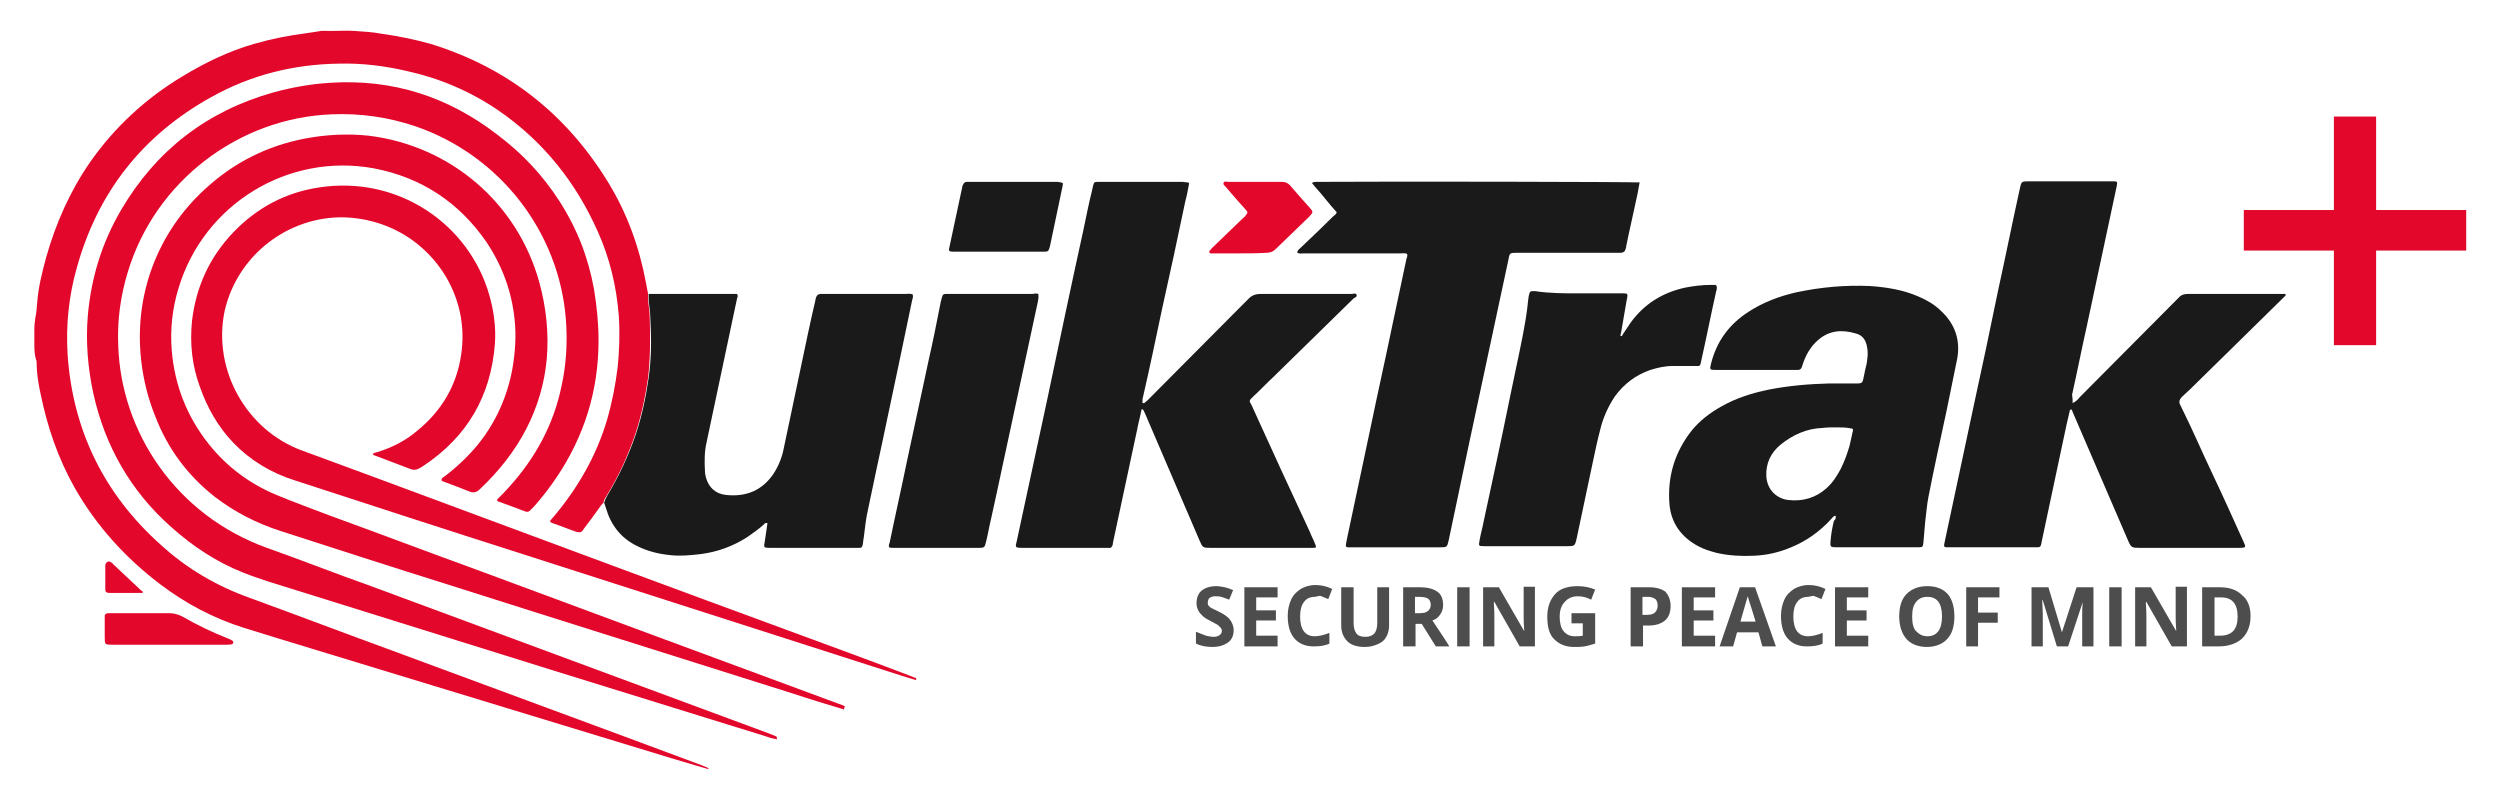
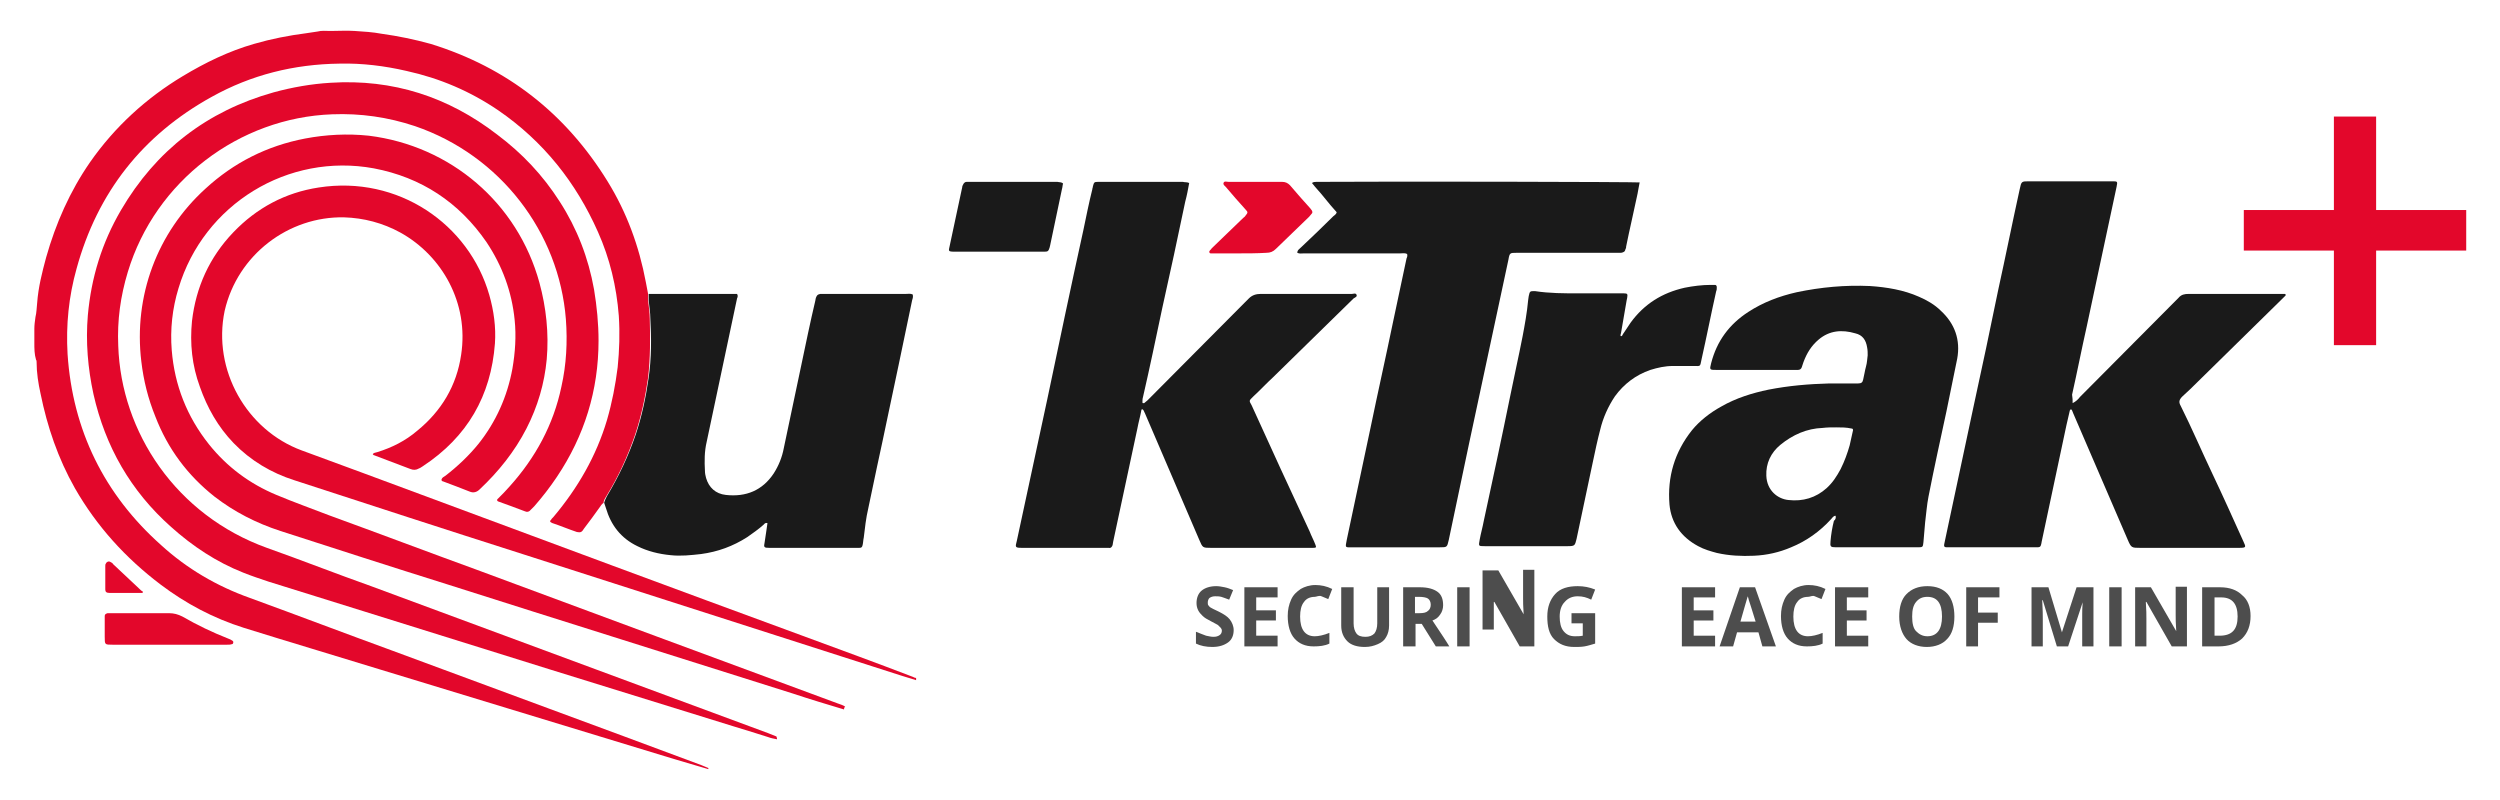
<svg xmlns="http://www.w3.org/2000/svg" version="1.1" id="Слой_1" x="0px" y="0px" viewBox="0 0 444 142" style="enable-background:new 0 0 444 142;" xml:space="preserve">
  <style type="text/css">
	.st0{fill:#1A1A1A;}
	.st1{fill:#E3072B;}
	.st2{fill:#4D4D4D;}
</style>
  <g>
    <g>
      <g>
        <g>
          <path id="XMLID_102_" class="st0" d="M211.2,32.5c-0.2,1.1-0.4,2.2-0.7,3.3c-1.3,6.3-2.7,12.7-4.1,19      c-1.1,5.2-2.2,10.5-3.4,15.7c-0.1,0.3-0.1,0.6-0.1,0.9c0,0.1,0,0.2,0.1,0.2c0.1,0,0.2,0,0.2,0c0.2-0.2,0.4-0.3,0.6-0.5      c5.8-5.8,11.5-11.6,17.3-17.4c0.2-0.2,0.5-0.5,0.7-0.7c0.6-0.6,1.3-0.8,2.1-0.8c1.8,0,3.6,0,5.4,0c3.6,0,7.2,0,10.8,0      c0.3,0,0.6-0.2,0.8,0.1c0.2,0.4-0.2,0.5-0.5,0.7c-4.8,4.7-9.5,9.3-14.3,14c-1.2,1.1-2.3,2.3-3.5,3.4c-0.8,0.8-0.8,0.7-0.3,1.6      c3.4,7.5,6.8,14.9,10.3,22.4c0.3,0.8,0.7,1.5,1,2.3c0.2,0.5,0.2,0.6-0.4,0.6c-0.1,0-0.3,0-0.4,0c-5.9,0-11.8,0-17.7,0      c-1.5,0-1.5,0-2.1-1.4c-3.2-7.5-6.5-15.1-9.7-22.6c-0.1-0.1-0.1-0.3-0.2-0.4c-0.1-0.1-0.1-0.2-0.2-0.2c-0.2,0-0.2,0.1-0.2,0.2      c-0.2,1.1-0.5,2.1-0.7,3.2c-1.4,6.7-2.9,13.4-4.3,20.1c0,0.2-0.1,0.4-0.1,0.6c-0.1,0.3-0.3,0.6-0.7,0.5c-0.3,0-0.5,0-0.8,0      c-4.8,0-9.7,0-14.5,0c-1.4,0-1.3-0.1-1-1.3c1.8-8.4,3.6-16.7,5.4-25.1c2.1-10,4.2-20,6.4-30c0.5-2.4,1-4.9,1.6-7.3      c0-0.2,0.1-0.3,0.1-0.5c0.2-0.7,0.2-0.8,0.9-0.8c0.2,0,0.4,0,0.7,0c4.8,0,9.6,0,14.4,0C210.3,32.4,210.8,32.3,211.2,32.5z" />
          <path id="XMLID_101_" class="st0" d="M368.1,71.6c0.6-0.3,1-0.7,1.3-1.1c5.8-5.8,11.5-11.6,17.3-17.4c0.1-0.1,0.2-0.2,0.2-0.2      c0.5-0.6,1.1-0.7,1.8-0.7c3.4,0,6.9,0,10.3,0c2.1,0,4.1,0,6.2,0c0.2,0,0.4,0,0.6,0c0.1,0,0.2,0.2,0.1,0.3      c-0.1,0.1-0.2,0.2-0.3,0.3c-5.5,5.4-11.1,10.9-16.6,16.3c-0.5,0.5-1,0.9-1.4,1.3c-0.6,0.6-0.7,1-0.3,1.7c2,4,3.7,8,5.6,12      c1.9,4,3.7,8,5.5,12c0.5,1.1,0.6,1.2-0.8,1.2c-5.8,0-11.6,0-17.5,0c-1.5,0-1.6,0-2.2-1.4c-3.2-7.5-6.5-15-9.7-22.5      c-0.1-0.2-0.1-0.3-0.2-0.5c-0.1-0.1-0.1-0.2-0.2-0.2c-0.1,0-0.1,0.1-0.2,0.2c-0.2,0.9-0.4,1.7-0.6,2.6      c-1.5,6.9-2.9,13.8-4.4,20.7c0,0.2-0.1,0.4-0.1,0.5c-0.1,0.4-0.2,0.5-0.7,0.5c-0.7,0-1.4,0-2.1,0c-4.4,0-8.7,0-13.1,0      c-0.3,0-0.6,0-0.9,0c-0.4,0-0.5-0.2-0.4-0.6c0.2-1.1,0.5-2.2,0.7-3.3c1.5-7,3-14.1,4.5-21.1c1.5-6.9,3-13.9,4.4-20.8      c1.3-5.9,2.5-11.9,3.8-17.8c0.3-1.4,0.3-1.4,1.7-1.4c4.9,0,9.8,0,14.7,0c1,0,1,0,0.8,1c-1.8,8.3-3.5,16.5-5.3,24.8      c-0.9,4-1.7,8.1-2.6,12.1C368.1,70.7,368.1,71.1,368.1,71.6z" />
          <path id="XMLID_100_" class="st0" d="M249.9,45.1c-0.4-0.2-0.8-0.1-1.2-0.1c-5.7,0-11.4,0-17.1,0c-0.4,0-0.8,0.1-1.2-0.1      c0-0.5,0.4-0.7,0.7-1c1.9-1.8,3.8-3.6,5.7-5.5c0.2-0.2,0.5-0.3,0.6-0.7c-0.7-0.8-1.5-1.7-2.2-2.6c-0.7-0.9-1.5-1.7-2.2-2.6      c0.3-0.2,0.5-0.2,0.8-0.2c14.3-0.1,56.4,0,57.4,0.1c-0.2,0.9-0.3,1.8-0.5,2.6c-0.6,2.9-1.3,5.8-1.9,8.8c0,0.1,0,0.3-0.1,0.4      c-0.1,0.5-0.3,0.6-0.8,0.7c-0.3,0-0.7,0-1,0c-5.9,0-11.7,0-17.6,0c-1.1,0-1.2,0-1.4,1.2c-2.3,10.9-4.7,21.8-7,32.7      c-1.2,5.7-2.4,11.4-3.6,17.1c-0.3,1.3-0.3,1.3-1.6,1.3c-5.1,0-10.2,0-15.3,0c-1.6,0-1.5,0.2-1.2-1.4c1.4-6.6,2.8-13.2,4.2-19.8      c1.3-6.3,2.7-12.5,4-18.8c0.8-3.8,1.6-7.5,2.4-11.3C249.9,45.7,250,45.4,249.9,45.1z" />
          <path id="XMLID_97_" class="st0" d="M326,91.6c-0.4,0-0.6,0.4-0.8,0.6c-2,2.2-4.4,3.9-7.1,5c-2.1,0.9-4.3,1.4-6.6,1.5      c-2.2,0.1-4.4,0-6.6-0.5c-1.1-0.3-2.2-0.6-3.3-1.2c-3-1.6-4.8-4.1-5.1-7.4c-0.4-4.9,0.9-9.3,4-13.2c1.4-1.7,3.2-3.1,5.2-4.2      c2.6-1.5,5.5-2.4,8.4-3c3.6-0.7,7.1-1,10.8-1.1c1.5,0,3,0,4.6,0c0.2,0,0.4,0,0.5,0c0.6,0,0.8-0.2,0.9-0.7      c0.2-0.8,0.3-1.6,0.5-2.3c0.2-0.7,0.2-1.3,0.3-2c0-0.5,0-0.9-0.1-1.4c-0.2-1.3-0.8-2.2-2.1-2.5c-2.4-0.7-4.6-0.5-6.5,1.1      c-1.3,1.1-2.1,2.4-2.7,4c-0.1,0.3-0.2,0.6-0.3,0.9c-0.1,0.3-0.3,0.5-0.7,0.5c-0.2,0-0.4,0-0.7,0c-4.6,0-9.1,0-13.7,0      c-1.3,0-1.3,0-1-1.2c1-3.9,3.2-6.9,6.6-9.1c2.6-1.7,5.5-2.8,8.6-3.5c4.3-0.9,8.6-1.3,13-1.1c3,0.2,6,0.7,8.7,1.9      c1.4,0.6,2.8,1.4,3.9,2.5c2.5,2.3,3.5,5.2,2.9,8.5c-0.6,3.1-1.3,6.2-1.9,9.3c-1.1,5.1-2.2,10.1-3.2,15.2      c-0.3,1.5-0.4,3.1-0.6,4.6c-0.1,1.2-0.2,2.4-0.3,3.5c-0.1,0.9-0.1,0.9-1.1,0.9c-4.8,0-9.6,0-14.4,0c-1,0-1.1-0.1-1-1.1      c0.1-1.2,0.3-2.4,0.6-3.6C326,92.3,326.1,91.9,326,91.6z M326.1,75.9C326.1,75.9,326.1,75.9,326.1,75.9c-0.8,0-1.6,0-2.4,0.1      c-2.8,0.1-5.3,1.2-7.5,3c-1.7,1.4-2.6,3.3-2.5,5.5c0.1,2.6,2,4.1,3.9,4.3c2.6,0.3,4.9-0.4,6.8-2.1c1.1-1,1.8-2.1,2.5-3.4      c0.7-1.4,1.2-2.8,1.6-4.2c0.2-0.9,0.4-1.8,0.6-2.7c0-0.2-0.1-0.3-0.3-0.3C327.9,75.9,327,75.9,326.1,75.9z" />
          <path id="XMLID_96_" class="st0" d="M107.3,89.3c0.1-0.4,0.3-0.8,0.5-1.2c2.1-3.5,3.8-7.1,5.1-10.9c1.1-3.3,1.8-6.6,2.3-10.1      c0.5-3.5,0.5-7,0.3-10.5c0-1.1-0.2-2.2-0.3-3.3c0-0.4,0-0.7,0-1.1c5.2,0,10.5,0,15.7,0c0.2,0.3,0.1,0.6,0,0.8      c-1.8,8.5-3.6,17-5.4,25.5c-0.4,1.7-0.4,3.4-0.3,5.2c0,0.4,0.1,0.8,0.2,1.2c0.5,1.7,1.7,2.8,3.5,3c3.6,0.4,6.5-0.8,8.5-3.8      c0.9-1.4,1.5-2.9,1.8-4.5c1-4.9,2.1-9.8,3.1-14.7c0.8-3.8,1.6-7.7,2.5-11.5c0-0.2,0.1-0.4,0.1-0.5c0.2-0.5,0.3-0.6,0.8-0.7      c0.5,0,1.1,0,1.6,0c4.5,0,9,0,13.6,0c0.4,0,0.8-0.1,1.2,0.1c0.1,0.4,0,0.7-0.1,1c-0.8,3.8-1.6,7.7-2.4,11.5      c-1.3,6-2.5,12-3.8,17.9c-0.5,2.5-1.1,5.1-1.6,7.6c-0.4,1.7-0.6,3.5-0.8,5.2c-0.1,0.4-0.1,0.9-0.2,1.3c-0.1,0.4-0.2,0.5-0.6,0.5      c-0.2,0-0.4,0-0.7,0c-5,0-9.9,0-14.9,0c-0.1,0-0.3,0-0.4,0c-0.9,0-1-0.1-0.8-1c0.1-0.7,0.2-1.3,0.3-2c0.1-0.5,0.1-0.9,0.2-1.4      c-0.4-0.1-0.5,0.1-0.7,0.3c-0.9,0.8-1.9,1.5-2.9,2.2c-2.5,1.6-5.2,2.6-8.2,3c-1.8,0.2-3.6,0.4-5.4,0.2c-2.1-0.2-4.1-0.7-5.9-1.6      c-2.9-1.4-4.7-3.7-5.6-6.8C107.5,89.9,107.4,89.6,107.3,89.3z" />
          <path id="XMLID_95_" class="st0" d="M280.4,52.1c2.4,0,4.8,0,7.2,0c0.3,0,0.5,0,0.8,0c0.6,0,0.7,0.1,0.6,0.7      c0,0.2-0.1,0.4-0.1,0.5c-0.3,1.9-0.7,3.9-1,5.8c0,0.1-0.1,0.3-0.1,0.4c0,0.1,0,0.2,0.1,0.2c0.1,0,0.1,0,0.2-0.1      c0.1-0.2,0.2-0.4,0.3-0.5c0.4-0.6,0.8-1.2,1.2-1.8c2.4-3.3,5.6-5.3,9.6-6.2c1.5-0.3,3.1-0.5,4.6-0.5c0.3,0,0.5,0,0.8,0      c0.2,0,0.3,0.2,0.3,0.4c0,0.3,0,0.5-0.1,0.7c-0.9,4-1.7,8.1-2.6,12.1c-0.3,1.4-0.1,1.2-1.5,1.2c-1.2,0-2.4,0-3.6,0      c-1.4,0-2.7,0.3-4,0.7c-2.6,0.9-4.7,2.5-6.3,4.7c-1.2,1.8-2.1,3.8-2.6,5.9c-0.5,1.9-0.9,3.8-1.3,5.7c-1,4.6-1.9,9.1-2.9,13.7      c-0.3,1.2-0.3,1.3-1.6,1.3c-4.9,0-9.8,0-14.7,0c-1.2,0-1.1,0-0.9-1.2c0.2-1.1,0.5-2.1,0.7-3.2c1.6-7.4,3.2-14.8,4.7-22.2      c0.7-3.5,1.5-7,2.2-10.6c0.4-2.1,0.8-4.3,1-6.5c0-0.2,0.1-0.5,0.1-0.7c0.2-0.9,0.2-0.9,1.1-0.9      C275.2,52.1,277.8,52.1,280.4,52.1L280.4,52.1z" />
-           <path id="XMLID_94_" class="st0" d="M184.4,52.2c0.1,0.5,0,1-0.1,1.5c-1.5,7-3,13.9-4.5,20.9c-1.3,5.9-2.5,11.8-3.8,17.6      c-0.3,1.2-0.5,2.5-0.8,3.7c0,0.1-0.1,0.3-0.1,0.4c-0.2,0.9-0.3,1-1.2,1c-5.1,0-10.2,0-15.3,0c-0.2,0-0.5,0-0.7-0.1      c-0.1-0.3,0-0.6,0.1-0.8c1-4.9,2.1-9.7,3.1-14.6c1.3-5.9,2.5-11.8,3.8-17.7c0.8-3.5,1.5-7,2.2-10.6c0.1-0.2,0.1-0.5,0.2-0.7      c0.1-0.5,0.3-0.6,0.7-0.6c0.2,0,0.4,0,0.7,0c4.9,0,9.8,0,14.8,0C183.7,52.1,184.1,52.1,184.4,52.2z" />
          <path id="XMLID_93_" class="st0" d="M188.8,32.6c-0.1,0.3-0.1,0.7-0.2,1c-0.7,3.3-1.4,6.7-2.1,10c0,0.1-0.1,0.3-0.1,0.4      c-0.2,0.6-0.3,0.7-0.9,0.7c-0.1,0-0.3,0-0.4,0c-5.1,0-10.3,0-15.4,0c-1.5,0-1.2-0.1-1-1.2c0.7-3.4,1.5-6.9,2.2-10.3      c0-0.1,0-0.2,0.1-0.3c0.1-0.3,0.3-0.6,0.7-0.6c0.2,0,0.4,0,0.6,0c5.2,0,10.3,0,15.5,0C188.2,32.4,188.5,32.3,188.8,32.6z" />
          <path id="XMLID_92_" class="st1" d="M220.1,45c-1.5,0-3,0-4.5,0c-0.2,0-0.4,0-0.6,0c-0.2,0-0.3-0.3-0.2-0.4      c0.1-0.2,0.3-0.3,0.4-0.5c1.9-1.8,3.7-3.6,5.6-5.4c0.1-0.1,0.3-0.2,0.4-0.4c0.4-0.5,0.5-0.6,0-1.1c-1.2-1.3-2.3-2.6-3.5-4      c-0.2-0.2-0.5-0.4-0.4-0.7c0.1-0.4,0.6-0.2,0.9-0.2c2.9,0,5.8,0,8.7,0c0.3,0,0.5,0,0.8,0c0.6,0,1,0.2,1.4,0.6      c1.2,1.4,2.4,2.8,3.6,4.1c0.1,0.1,0.2,0.3,0.3,0.4c0.1,0.2,0.1,0.4,0,0.5c-0.2,0.2-0.3,0.4-0.5,0.6c-2,1.9-3.9,3.8-5.9,5.7      c-0.5,0.5-1,0.7-1.7,0.7C223.2,45,221.6,45,220.1,45z" />
          <g>
            <path id="XMLID_91_" class="st1" d="M125.8,136.6c-2-0.6-4.1-1.2-6.1-1.8c-17.4-5.3-34.8-10.6-52.2-15.9       c-8.1-2.5-16.2-4.9-24.2-7.4c-5.4-1.7-10.3-4.3-14.8-7.7c-6.2-4.7-11.3-10.3-15.2-17.1c-3-5.3-4.9-10.9-6.1-16.8       c-0.4-1.8-0.7-3.7-0.7-5.6c0-0.1,0-0.3-0.1-0.4c-0.3-1-0.3-2-0.3-3c0-0.8,0-1.7,0-2.5c0-0.7,0.1-1.4,0.2-2.1       c0.2-0.8,0.2-1.6,0.3-2.5c0.2-2.8,0.9-5.5,1.6-8.1c1.7-6,4.2-11.7,7.8-16.9c4.4-6.3,10-11.4,16.5-15.3c4-2.4,8.1-4.4,12.6-5.7       c3.1-0.9,6.2-1.5,9.3-1.9c0.7-0.1,1.4-0.2,2-0.3c0.7-0.2,1.5-0.1,2.3-0.1c1.4,0,2.9-0.1,4.3,0c1.6,0.1,3.2,0.2,4.8,0.5       c2.9,0.4,5.8,1,8.7,1.8c13.6,4.2,24,12.4,31.4,24.4c3.4,5.5,5.6,11.5,6.8,17.9c0.1,0.7,0.3,1.4,0.4,2.1c0,0.4,0,0.7,0,1.1       c0.1,1.1,0.3,2.2,0.3,3.3c0.1,3.5,0.1,7-0.3,10.5c-0.5,3.4-1.2,6.8-2.3,10.1c-1.3,3.8-3,7.5-5.1,10.9c-0.2,0.4-0.5,0.7-0.5,1.2       c-0.3,0.2-0.5,0.5-0.7,0.8c-0.9,1.3-1.9,2.6-2.8,3.8c-0.1,0.1-0.1,0.2-0.2,0.3c-0.2,0.3-0.5,0.4-0.9,0.3c0,0-0.1,0-0.1,0       c-1.5-0.5-2.9-1.1-4.4-1.6c-0.1,0-0.1-0.1-0.2-0.1c-0.2-0.1-0.3-0.3-0.1-0.4c0.1-0.2,0.3-0.4,0.5-0.6       c4.3-5.1,7.6-10.8,9.5-17.2c0.9-3.1,1.5-6.2,1.9-9.4c0.3-3,0.4-6,0.2-9.1c-0.4-5.2-1.6-10.2-3.7-14.9       c-3.9-8.8-9.7-16.1-17.7-21.6c-5-3.4-10.4-5.7-16.3-7c-3.9-0.9-7.9-1.4-11.9-1.3c-8.1,0.1-15.7,2-22.7,5.9       c-12.3,6.8-20.3,17-24,30.5c-1.4,5-1.9,10-1.6,15.2c0.9,13.5,6.5,24.9,16.6,33.9c4.6,4.2,9.9,7.3,15.8,9.4       c8.5,3.1,16.9,6.3,25.4,9.4c18.3,6.8,36.6,13.5,54.8,20.3c0.4,0.2,0.8,0.3,1.2,0.5C125.8,136.3,125.8,136.5,125.8,136.6z" />
            <path id="XMLID_90_" class="st1" d="M138,131.3c-0.5-0.1-1.1-0.2-1.6-0.4c-1.9-0.6-3.8-1.2-5.8-1.8       c-22-6.8-43.9-13.6-65.9-20.5c-5.7-1.8-11.3-3.5-17-5.3c-1.5-0.5-3-1-4.5-1.6c-4.8-1.9-9-4.7-12.8-8.1       C23.2,87.2,18.7,79.3,16.6,70c-1-4.6-1.4-9.3-1-14c0.6-6.7,2.5-12.9,5.9-18.7c6.2-10.6,15.3-17.6,27.1-20.9       c3.3-0.9,6.7-1.5,10.1-1.7c11.1-0.7,20.9,2.5,29.6,9.2c4.4,3.3,8.1,7.2,11.1,11.9c3.1,4.8,5.1,10,6.1,15.6       c0.5,3,0.8,6.1,0.8,9.1c0,8.8-2.5,16.9-7.4,24.2c-1.2,1.8-2.6,3.6-4,5.2c-0.2,0.2-0.4,0.4-0.6,0.6c-0.3,0.4-0.7,0.5-1.1,0.3       c-1.5-0.6-3-1.1-4.6-1.7c-0.4-0.1-0.4-0.4-0.1-0.6c0.7-0.7,1.4-1.4,2-2.1c4.6-5.1,7.8-11,9.2-17.7c0.9-4,1.1-8,0.8-12       c-1.2-15.4-11.6-29.1-26.8-34.3c-4.8-1.6-9.7-2.3-14.7-2.1c-16.5,0.6-31.4,11.8-36.3,28c-1.3,4.3-1.9,8.6-1.7,13.1       c0.5,15.4,10.3,30.1,26.4,35.9c6.2,2.2,12.3,4.6,18.5,6.8c23.5,8.7,47,17.4,70.5,26.1c0.5,0.2,1,0.4,1.5,0.6       C138,131.1,138,131.2,138,131.3z" />
            <path id="XMLID_89_" class="st1" d="M149.9,126c-3-0.9-6-1.8-9-2.8c-20.5-6.5-41-12.9-61.4-19.4c-9.9-3.1-19.8-6.3-29.7-9.5       c-4.3-1.4-8.2-3.4-11.7-6.1c-4.8-3.8-8.3-8.5-10.5-14.2c-1.3-3.2-2.1-6.4-2.5-9.8c-1.4-11.6,2.8-22.9,11.4-30.7       c5-4.6,10.9-7.6,17.7-8.9c3.7-0.7,7.5-0.9,11.3-0.5C80,25.9,91.9,36,95.8,50.2c1.2,4.4,1.7,9,1.3,13.6       c-0.4,4.3-1.6,8.4-3.6,12.3c-2.1,4.1-5,7.7-8.3,10.8c-0.5,0.5-1.1,0.7-1.8,0.4c-1.5-0.6-3.1-1.2-4.7-1.8       c-0.1,0-0.3-0.1-0.3-0.3c0.1-0.4,0.4-0.5,0.7-0.7c2.2-1.7,4.2-3.6,5.9-5.7c3.1-3.9,5.1-8.4,6-13.3c0.5-2.9,0.7-5.8,0.4-8.7       c-0.5-5-2.2-9.6-5-13.8c-4.9-7.1-11.6-11.5-20-13.1c-15.2-2.8-30.2,6.3-34.7,21.3c-1.1,3.6-1.5,7.3-1.2,11       c0.5,6.2,2.7,11.8,6.6,16.7c3.2,4,7.2,7,12,9c3.1,1.3,6.2,2.4,9.3,3.6c8.8,3.2,17.5,6.5,26.3,9.7c21.3,7.9,42.6,15.8,64,23.7       c0.5,0.2,1,0.3,1.4,0.6C149.9,125.7,149.9,125.8,149.9,126z" />
            <path id="XMLID_88_" class="st1" d="M162.7,120.8c-0.9-0.3-1.7-0.5-2.6-0.8c-22.4-7.2-44.9-14.4-67.3-21.6       c-13.5-4.3-27-8.7-40.5-13.1c-4.1-1.3-7.8-3.5-10.8-6.6c-2.8-2.9-4.7-6.3-6-10c-1.4-3.8-1.8-7.7-1.4-11.7       c0.7-6,3.1-11.3,7.3-15.7c4.2-4.4,9.3-7.1,15.2-8c14.1-2.2,26.7,6.5,30.3,19.1c0.8,2.8,1.2,5.7,1,8.6       c-0.7,9.3-4.9,16.6-12.8,21.8c-0.2,0.1-0.4,0.3-0.7,0.4c-0.5,0.3-1,0.3-1.5,0.1c-2.2-0.8-4.4-1.7-6.6-2.5c0,0,0-0.1-0.1-0.1       c0.1-0.3,0.5-0.3,0.8-0.4c2.6-0.8,5-2,7.1-3.8c4.3-3.5,7-8,7.8-13.5c1.4-9.2-3.4-17.6-10.8-21.7c-3.1-1.7-6.5-2.6-10-2.7       c-9.8-0.2-18.9,6.6-21.2,16.6C37.7,65.7,43.8,76.4,53.6,80c7.1,2.6,14.1,5.2,21.1,7.8c22.6,8.4,45.2,16.8,67.8,25.1       c6.5,2.4,13.1,4.8,19.6,7.3c0.2,0.1,0.4,0.2,0.6,0.2C162.7,120.6,162.7,120.7,162.7,120.8z" />
            <path id="XMLID_87_" class="st1" d="M30.1,114.5c-3.4,0-6.7,0-10.1,0c-1.4,0-1.4,0-1.4-1.4c0-1,0-1.9,0-2.9c0-0.3,0-0.5,0-0.8       c0-0.3,0.2-0.4,0.5-0.5c0.3,0,0.5,0,0.8,0c3.4,0,6.7,0,10.1,0c0.9,0,1.6,0.2,2.4,0.6c2.6,1.5,5.3,2.8,8.1,3.9       c0.3,0.1,0.5,0.2,0.8,0.4c0.1,0.1,0.2,0.2,0.1,0.4c0,0.1-0.1,0.2-0.2,0.2c-0.3,0.1-0.6,0.1-0.9,0.1c-2.4,0-4.8,0-7.3,0       C32.1,114.5,31.1,114.5,30.1,114.5z" />
            <path id="XMLID_86_" class="st1" d="M25.3,105.3c-2,0-3.9,0-5.9,0c-0.5,0-0.7-0.2-0.7-0.6c0-1.4,0-2.8,0-4.2       c0-0.1,0-0.3,0.1-0.4c0.1-0.3,0.5-0.5,0.8-0.3c0.2,0.1,0.4,0.2,0.5,0.4c1.7,1.6,3.4,3.2,5,4.7C25.3,105,25.5,105.1,25.3,105.3z       " />
          </g>
        </g>
      </g>
      <g>
        <g>
          <path class="st2" d="M219.1,111.9c0,0.9-0.3,1.7-1,2.2s-1.6,0.8-2.8,0.8c-1.1,0-2.1-0.2-2.9-0.6v-2.1c0.7,0.3,1.3,0.5,1.8,0.7      c0.5,0.1,0.9,0.2,1.3,0.2c0.5,0,0.8-0.1,1.1-0.3c0.3-0.2,0.4-0.5,0.4-0.8c0-0.2-0.1-0.4-0.2-0.5s-0.3-0.3-0.5-0.5      c-0.2-0.1-0.7-0.4-1.3-0.7c-0.6-0.3-1.1-0.6-1.4-0.9c-0.3-0.3-0.6-0.6-0.8-1c-0.2-0.4-0.3-0.8-0.3-1.3c0-0.9,0.3-1.7,0.9-2.2      c0.6-0.5,1.5-0.8,2.6-0.8c0.5,0,1,0.1,1.5,0.2s1,0.3,1.5,0.5l-0.7,1.7c-0.6-0.2-1-0.4-1.4-0.5s-0.7-0.1-1.1-0.1      c-0.4,0-0.7,0.1-1,0.3c-0.2,0.2-0.3,0.5-0.3,0.8c0,0.2,0,0.4,0.1,0.5s0.2,0.3,0.4,0.4c0.2,0.1,0.7,0.4,1.4,0.7      c1,0.5,1.6,0.9,2,1.4S219.1,111.2,219.1,111.9z" />
          <path class="st2" d="M226.9,114.8H221v-10.5h5.9v1.8h-3.8v2.3h3.5v1.8h-3.5v2.7h3.8V114.8z" />
          <path class="st2" d="M233.5,106c-0.8,0-1.5,0.3-1.9,0.9c-0.5,0.6-0.7,1.5-0.7,2.6c0,2.3,0.9,3.5,2.6,3.5c0.7,0,1.6-0.2,2.6-0.6      v1.9c-0.8,0.4-1.8,0.5-2.8,0.5c-1.5,0-2.6-0.5-3.4-1.4s-1.2-2.3-1.2-4c0-1.1,0.2-2,0.6-2.9s1-1.4,1.7-1.9      c0.7-0.4,1.6-0.7,2.6-0.7c1,0,2,0.2,3,0.7l-0.7,1.8c-0.4-0.2-0.8-0.3-1.2-0.5S233.8,106,233.5,106z" />
          <path class="st2" d="M246.7,104.3v6.8c0,0.8-0.2,1.5-0.5,2c-0.3,0.6-0.8,1-1.5,1.3s-1.4,0.5-2.3,0.5c-1.3,0-2.4-0.3-3.1-1      c-0.7-0.7-1.1-1.6-1.1-2.8v-6.8h2.2v6.4c0,0.8,0.2,1.4,0.5,1.8c0.3,0.4,0.8,0.6,1.6,0.6c0.7,0,1.2-0.2,1.6-0.6      c0.3-0.4,0.5-1,0.5-1.8v-6.4H246.7z" />
          <path class="st2" d="M251.4,110.8v4h-2.2v-10.5h3c1.4,0,2.4,0.3,3.1,0.8c0.7,0.5,1,1.3,1,2.4c0,0.6-0.2,1.2-0.5,1.6      c-0.3,0.5-0.8,0.9-1.4,1.1c1.6,2.4,2.6,3.9,3,4.6H255l-2.5-4H251.4z M251.4,108.9h0.7c0.7,0,1.2-0.1,1.5-0.4      c0.3-0.2,0.5-0.6,0.5-1.1c0-0.5-0.2-0.9-0.5-1.1c-0.3-0.2-0.9-0.3-1.6-0.3h-0.7V108.9z" />
          <path class="st2" d="M258.8,114.8v-10.5h2.2v10.5H258.8z" />
-           <path class="st2" d="M272.7,114.8h-2.8l-4.5-7.9h-0.1c0.1,1.4,0.1,2.4,0.1,3v4.9h-2v-10.5h2.8l4.5,7.8h0      c-0.1-1.4-0.1-2.3-0.1-2.9v-5h2V114.8z" />
+           <path class="st2" d="M272.7,114.8h-2.8l-4.5-7.9h-0.1v4.9h-2v-10.5h2.8l4.5,7.8h0      c-0.1-1.4-0.1-2.3-0.1-2.9v-5h2V114.8z" />
          <path class="st2" d="M279.2,108.9h4.1v5.4c-0.7,0.2-1.3,0.4-1.9,0.5c-0.6,0.1-1.2,0.1-1.8,0.1c-1.6,0-2.7-0.5-3.6-1.4      s-1.2-2.3-1.2-4c0-1.7,0.5-3,1.4-4s2.3-1.4,4-1.4c1.1,0,2.1,0.2,3.1,0.6l-0.7,1.8c-0.8-0.4-1.5-0.6-2.4-0.6      c-0.9,0-1.7,0.3-2.3,1c-0.6,0.6-0.9,1.5-0.9,2.6c0,1.1,0.2,2,0.7,2.6c0.5,0.6,1.1,0.9,2,0.9c0.5,0,0.9,0,1.4-0.1v-2.2h-2V108.9z      " />
-           <path class="st2" d="M296.7,107.6c0,1.1-0.3,2-1,2.6c-0.7,0.6-1.7,0.9-3,0.9h-0.9v3.7h-2.2v-10.5h3.3c1.3,0,2.2,0.3,2.9,0.8      C296.3,105.7,296.7,106.5,296.7,107.6z M291.7,109.2h0.7c0.7,0,1.2-0.1,1.5-0.4c0.3-0.3,0.5-0.7,0.5-1.2c0-0.5-0.1-0.9-0.4-1.2      c-0.3-0.2-0.7-0.4-1.3-0.4h-1V109.2z" />
          <path class="st2" d="M304.6,114.8h-5.9v-10.5h5.9v1.8h-3.8v2.3h3.5v1.8h-3.5v2.7h3.8V114.8z" />
          <path class="st2" d="M313,114.8l-0.7-2.5h-3.8l-0.7,2.5h-2.4l3.6-10.5h2.7l3.7,10.5H313z M311.8,110.4c-0.7-2.3-1.1-3.5-1.2-3.8      c-0.1-0.3-0.1-0.5-0.2-0.7c-0.2,0.6-0.6,2.1-1.3,4.5H311.8z" />
          <path class="st2" d="M321.1,106c-0.8,0-1.5,0.3-1.9,0.9c-0.5,0.6-0.7,1.5-0.7,2.6c0,2.3,0.9,3.5,2.6,3.5c0.7,0,1.6-0.2,2.6-0.6      v1.9c-0.8,0.4-1.8,0.5-2.8,0.5c-1.5,0-2.6-0.5-3.4-1.4s-1.2-2.3-1.2-4c0-1.1,0.2-2,0.6-2.9s1-1.4,1.7-1.9      c0.7-0.4,1.6-0.7,2.6-0.7c1,0,2,0.2,3,0.7l-0.7,1.8c-0.4-0.2-0.8-0.3-1.2-0.5S321.5,106,321.1,106z" />
          <path class="st2" d="M331.8,114.8h-5.9v-10.5h5.9v1.8h-3.8v2.3h3.5v1.8h-3.5v2.7h3.8V114.8z" />
          <path class="st2" d="M347.1,109.5c0,1.7-0.4,3.1-1.3,4c-0.8,0.9-2.1,1.4-3.6,1.4s-2.8-0.5-3.6-1.4c-0.8-0.9-1.3-2.3-1.3-4      c0-1.7,0.4-3.1,1.3-4s2.1-1.4,3.7-1.4c1.6,0,2.8,0.5,3.6,1.4C346.7,106.4,347.1,107.8,347.1,109.5z M339.6,109.5      c0,1.2,0.2,2.1,0.7,2.6s1.1,0.9,2,0.9c1.7,0,2.6-1.2,2.6-3.5c0-2.4-0.9-3.5-2.6-3.5c-0.9,0-1.5,0.3-2,0.9      C339.8,107.5,339.6,108.3,339.6,109.5z" />
          <path class="st2" d="M351.4,114.8h-2.2v-10.5h5.9v1.8h-3.8v2.7h3.5v1.8h-3.5V114.8z" />
          <path class="st2" d="M365.3,114.8l-2.5-8.2h-0.1c0.1,1.7,0.1,2.8,0.1,3.3v4.9h-2v-10.5h3l2.4,8h0l2.6-8h3v10.5h-2v-5      c0-0.2,0-0.5,0-0.8c0-0.3,0-1.1,0.1-2.4H370l-2.7,8.2H365.3z" />
          <path class="st2" d="M374.6,114.8v-10.5h2.2v10.5H374.6z" />
          <path class="st2" d="M388.5,114.8h-2.8l-4.5-7.9h-0.1c0.1,1.4,0.1,2.4,0.1,3v4.9h-2v-10.5h2.8l4.5,7.8h0      c-0.1-1.4-0.1-2.3-0.1-2.9v-5h2V114.8z" />
          <path class="st2" d="M399.7,109.4c0,1.7-0.5,3-1.5,4c-1,0.9-2.4,1.4-4.2,1.4h-2.9v-10.5h3.2c1.7,0,3,0.5,3.9,1.4      C399.2,106.5,399.7,107.8,399.7,109.4z M397.4,109.5c0-2.3-1-3.4-2.9-3.4h-1.2v6.8h0.9C396.4,112.9,397.4,111.8,397.4,109.5z" />
        </g>
      </g>
    </g>
    <g>
      <path class="st1" d="M422,20.7v16.6h16v7.2h-16v16.8h-7.5V44.5h-16v-7.2h16V20.7H422z" />
    </g>
  </g>
</svg>